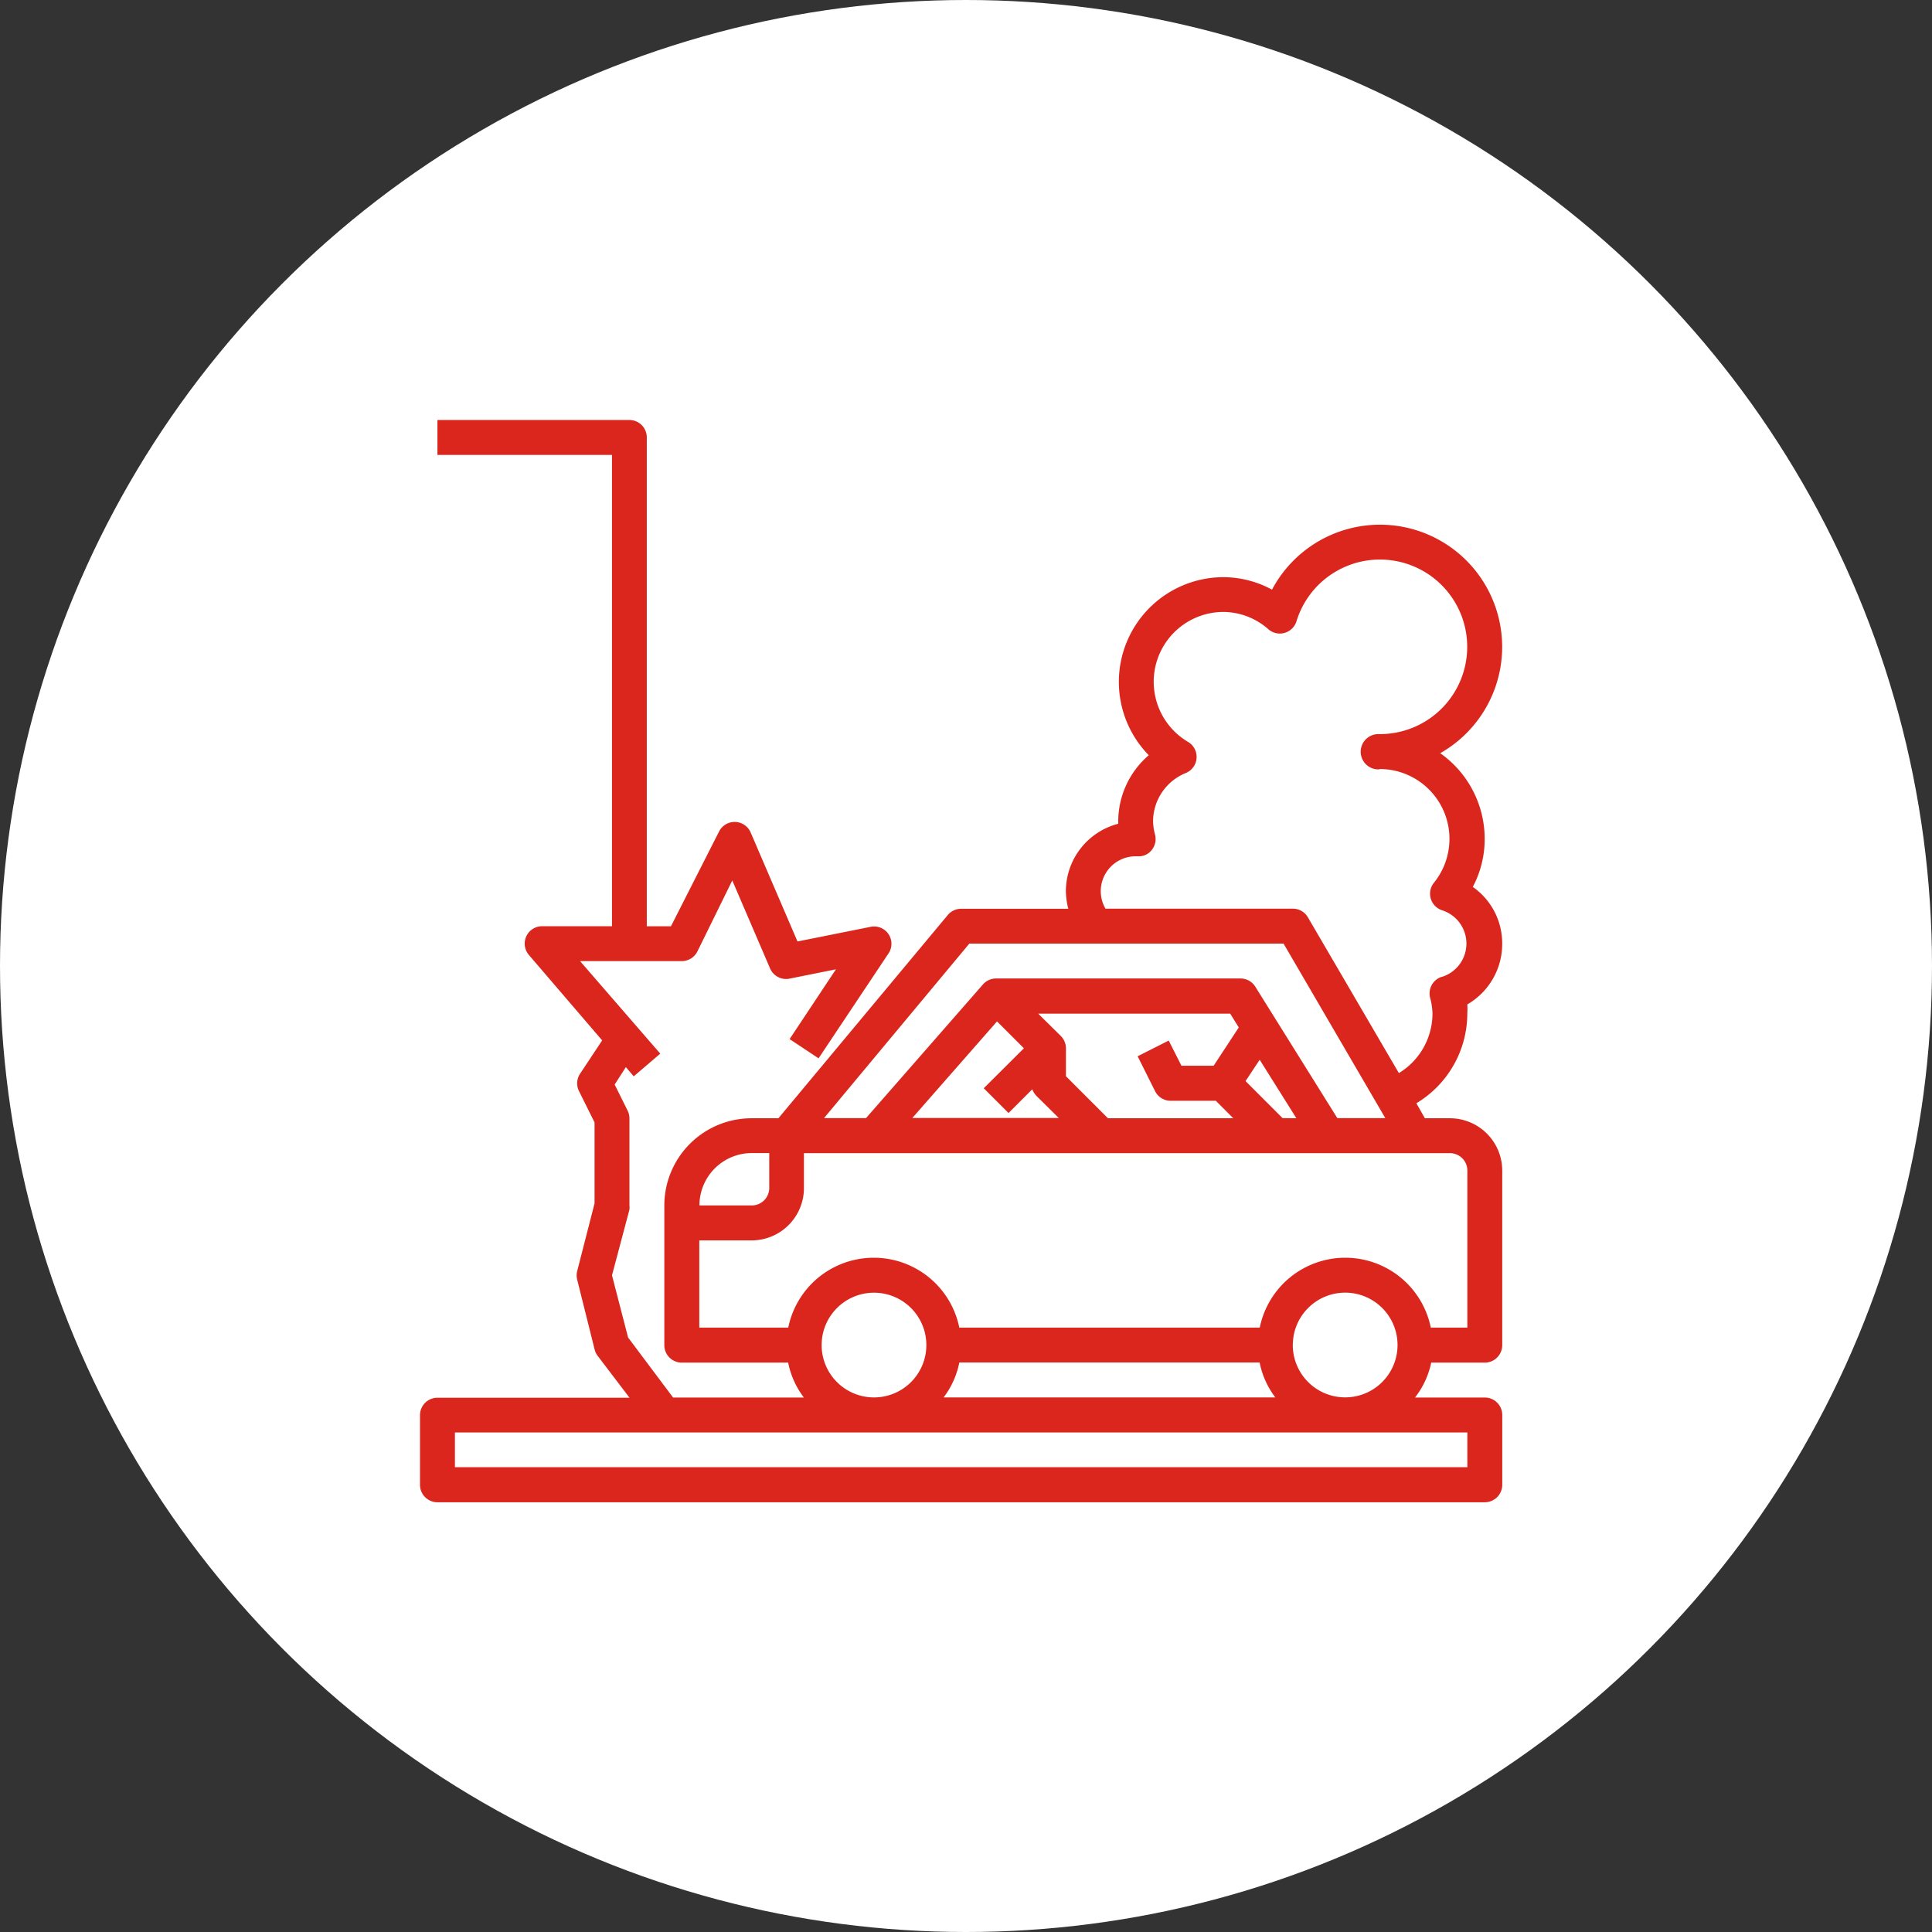
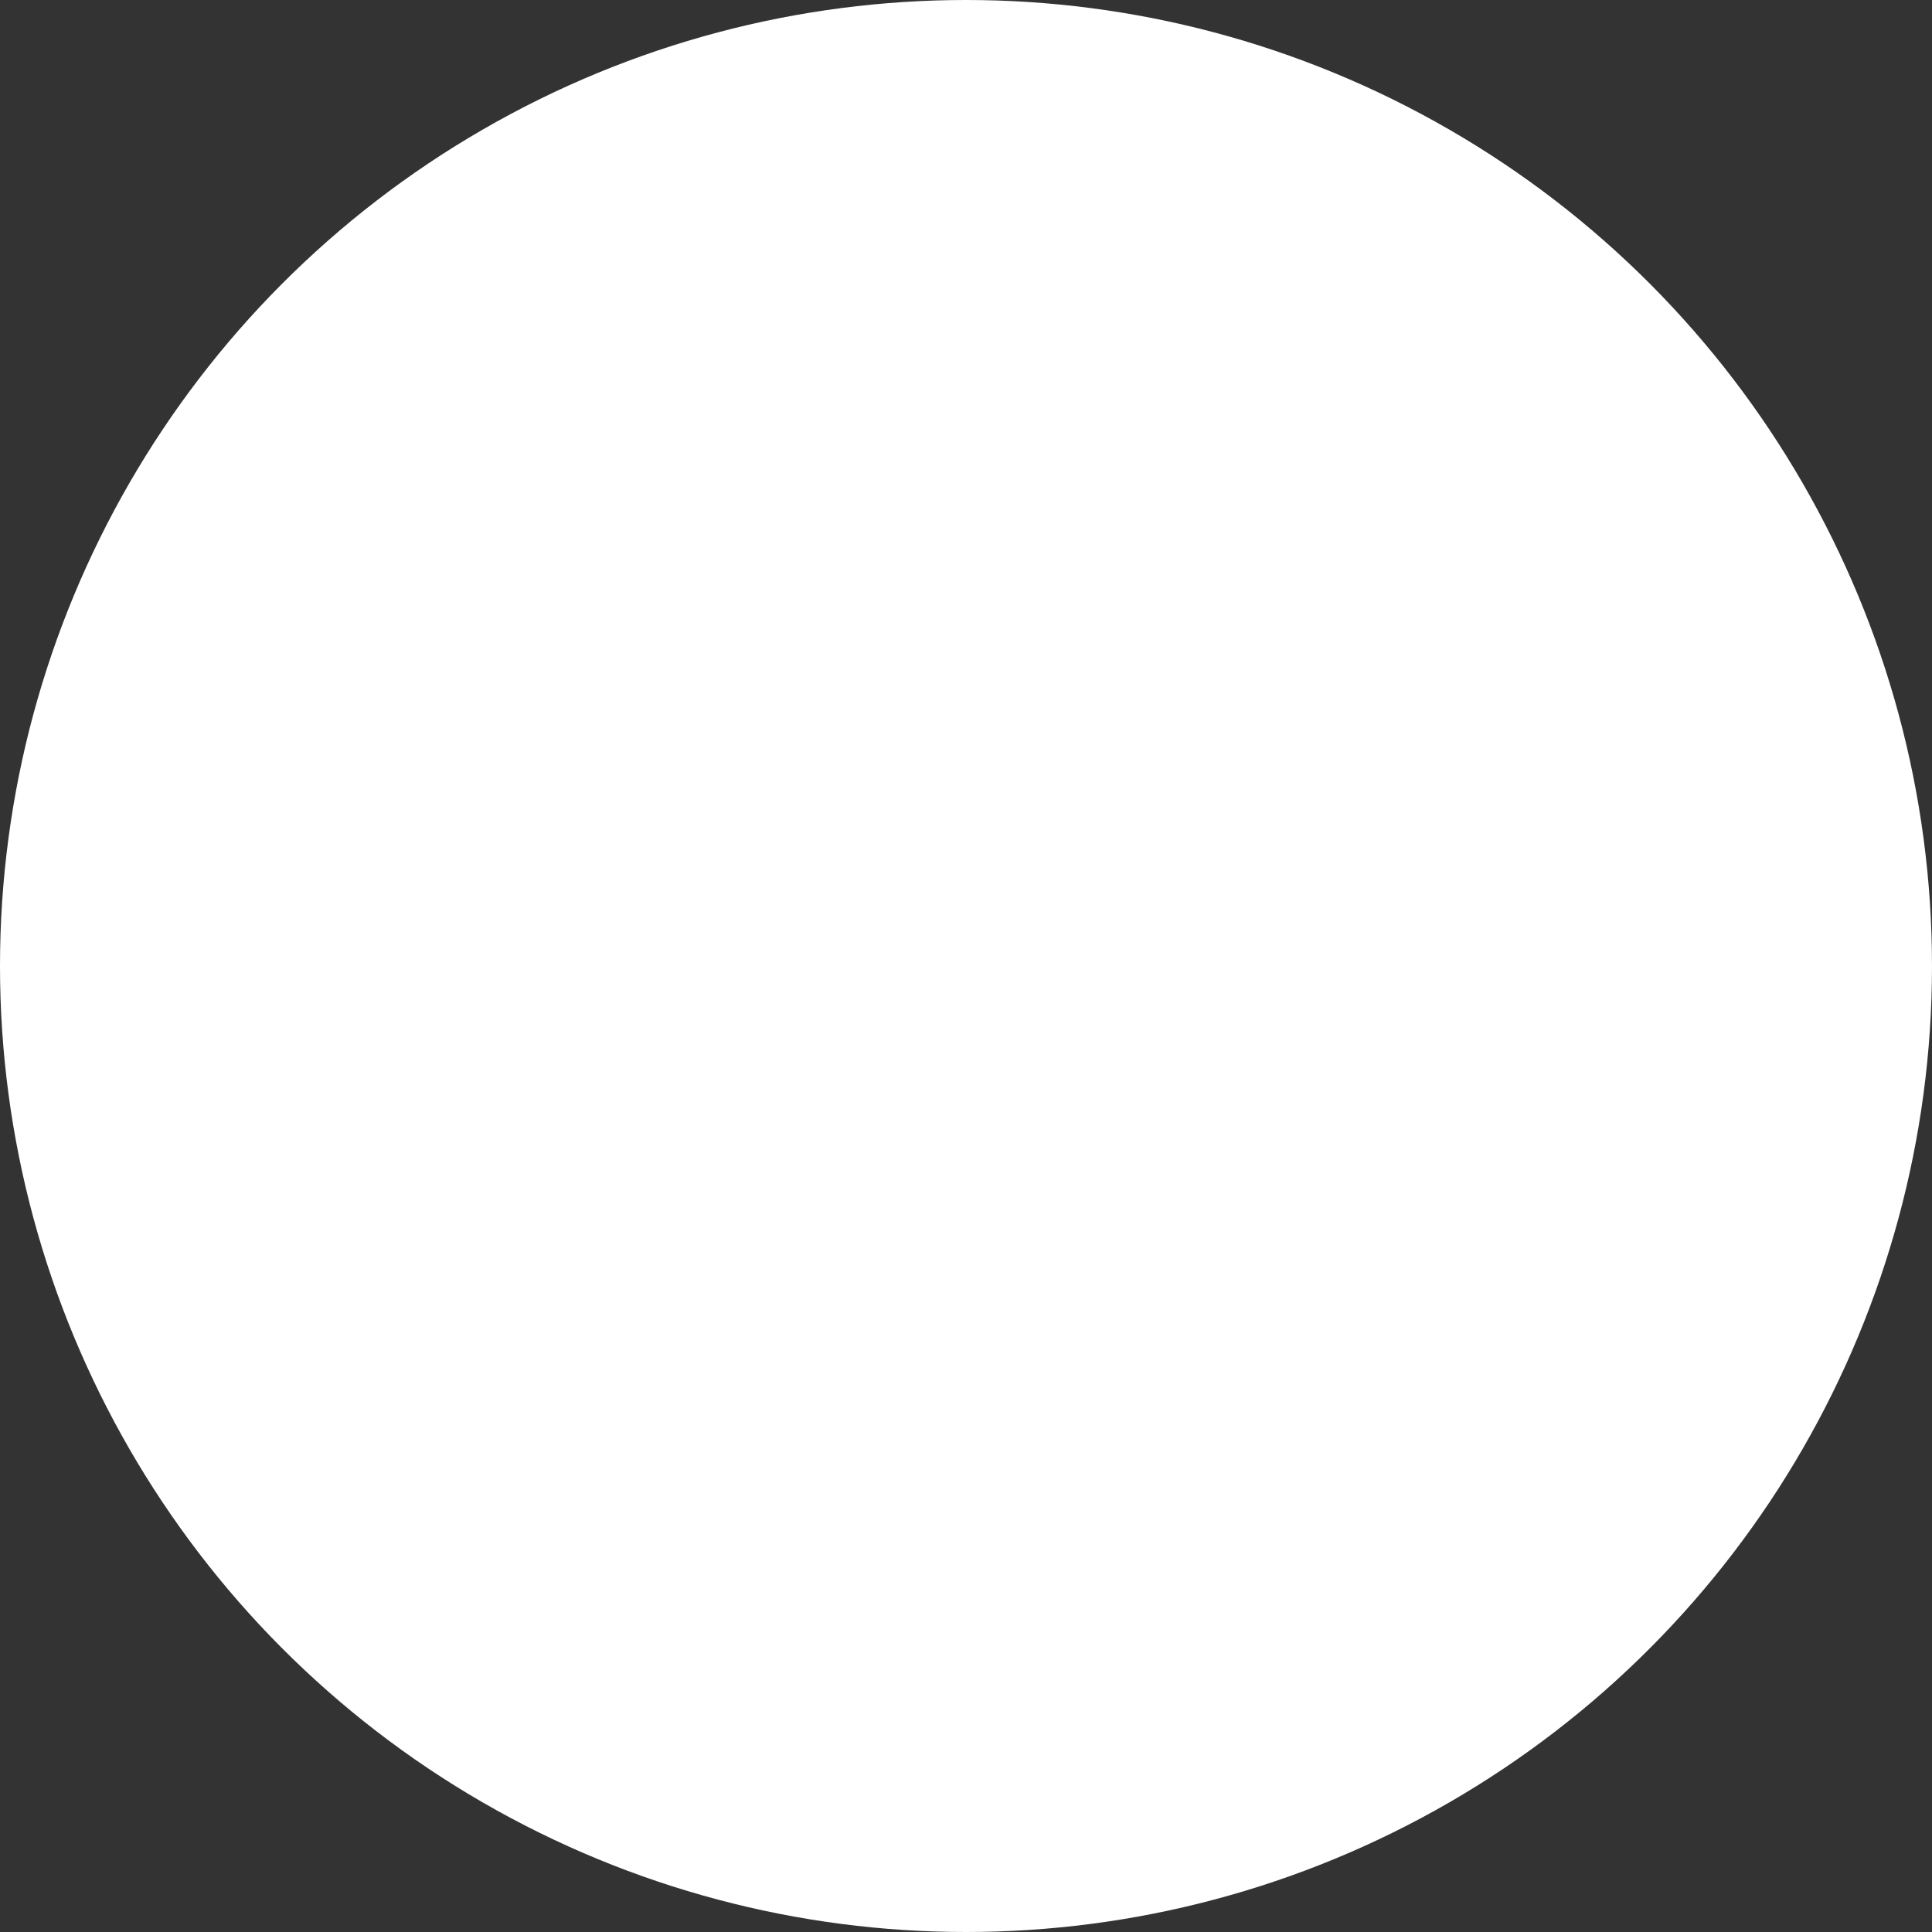
<svg xmlns="http://www.w3.org/2000/svg" width="69" height="69" viewBox="0 0 69 69">
  <rect x="0" y="0" width="69" height="69" fill="#333333" stroke="none" />
  <defs>
    <style>.a{fill:#fff;}.b{fill:#da261d;}</style>
  </defs>
  <g transform="translate(-513 -2461.25)">
    <circle class="a" cx="34.5" cy="34.5" r="34.5" transform="translate(513 2461.25)" />
    <g transform="translate(527 2475.25)">
-       <path class="b" d="M39.65,19.7A2.456,2.456,0,0,0,38.6,17.676a3.635,3.635,0,0,0,.424-1.714A3.741,3.741,0,0,0,37.436,12.9a4.364,4.364,0,1,0-6.007-5.841,3.66,3.66,0,0,0-1.752-.446,3.741,3.741,0,0,0-2.649,6.359,3.117,3.117,0,0,0-1.091,2.367v.081a2.494,2.494,0,0,0-1.87,2.413,2.638,2.638,0,0,0,.087.623H20.328a.623.623,0,0,0-.48.225L13.8,25.938h-.957a3.117,3.117,0,0,0-3.117,3.117v4.987a.623.623,0,0,0,.623.623h3.8a3.017,3.017,0,0,0,.561,1.247H10.039L8.431,33.767l-.574-2.22L8.48,29.2a.623.623,0,0,0,0-.15V25.938a.623.623,0,0,0-.069-.281l-.459-.923.4-.623.281.33.948-.811L6.716,20.325h3.635a.623.623,0,0,0,.555-.343l1.247-2.537,1.339,3.117a.623.623,0,0,0,.723.386l1.64-.33L14.2,23.111l1.035.686,2.494-3.741A.618.618,0,0,0,17.1,19.1l-2.618.524-1.672-3.891a.623.623,0,0,0-1.128-.038L9.963,19.081H9.1V1.623A.623.623,0,0,0,8.481,1H1.623V2.247H7.857V19.079H5.364a.622.622,0,0,0-.473,1.029l2.615,3.049-.789,1.19a.623.623,0,0,0-.038.623l.555,1.116v2.892L6.613,31.4a.623.623,0,0,0,0,.3l.623,2.494a.623.623,0,0,0,.106.225l1.141,1.5H1.623A.623.623,0,0,0,1,36.535v2.494a.623.623,0,0,0,.623.623H39.029a.623.623,0,0,0,.623-.623V36.535a.623.623,0,0,0-.623-.623H36.535a3.017,3.017,0,0,0,.58-1.247h1.913a.623.623,0,0,0,.623-.623V27.807a1.87,1.87,0,0,0-1.869-1.869h-.893l-.305-.536a3.741,3.741,0,0,0,1.82-3.2,3.019,3.019,0,0,0,0-.33A2.494,2.494,0,0,0,39.65,19.7Zm-26.8,7.481h.623v1.247a.623.623,0,0,1-.623.623h-1.87a1.87,1.87,0,0,1,1.87-1.87Zm2.494,6.857a1.87,1.87,0,1,1,1.87,1.87,1.87,1.87,0,0,1-1.87-1.87Zm4.925.623H30.987a3.017,3.017,0,0,0,.561,1.247H19.7a3.017,3.017,0,0,0,.561-1.247ZM38.406,38.4H2.247V37.159H38.406Zm-6.234-4.364a1.87,1.87,0,1,1,1.87,1.87A1.87,1.87,0,0,1,32.171,34.041Zm6.234-6.234v5.613H37.1a3.117,3.117,0,0,0-6.109,0H20.261a3.117,3.117,0,0,0-6.109,0H10.975V30.3h1.87a1.87,1.87,0,0,0,1.867-1.87V27.184H37.782a.623.623,0,0,1,.624.623Zm-6.6-1.869L30.484,24.61l.505-.761L32.3,25.938Zm-2.462-1.87H28.195l-.455-.9-1.11.561.623,1.247a.623.623,0,0,0,.555.343h1.615l.623.623H25.569l-1.5-1.5v-.992a.624.624,0,0,0-.18-.443l-.811-.8h6.858l.306.492Zm-7.736-1.584.96.96-1.434,1.427.885.885.848-.848a.7.7,0,0,0,.137.225l.809.8h-5.23Zm12.154,3.454-2.93-4.694a.623.623,0,0,0-.53-.293H21.573a.623.623,0,0,0-.467.212l-4.177,4.775h-1.5L20.619,19.7H31.841l3.635,6.234Zm3.741-5.05a.623.623,0,0,0-.43.742,2.406,2.406,0,0,1,.087.568,2.494,2.494,0,0,1-1.2,2.132l-3.248-5.561a.623.623,0,0,0-.536-.312H25.481a1.246,1.246,0,0,1,1.041-1.87h.106a.586.586,0,0,0,.51-.231.623.623,0,0,0,.112-.548,2.02,2.02,0,0,1-.069-.467,1.87,1.87,0,0,1,1.166-1.727.622.622,0,0,0,.077-1.116,2.494,2.494,0,0,1,1.253-4.638,2.444,2.444,0,0,1,1.627.623.623.623,0,0,0,1-.293,3.117,3.117,0,1,1,2.98,4.033H35.22a.63.63,0,1,0,.013,1.26l.056-.013a2.494,2.494,0,0,1,1.926,4.058.623.623,0,0,0,.3.991,1.247,1.247,0,0,1,0,2.369Z" transform="translate(0)" />
-     </g>
+       </g>
  </g>
</svg>